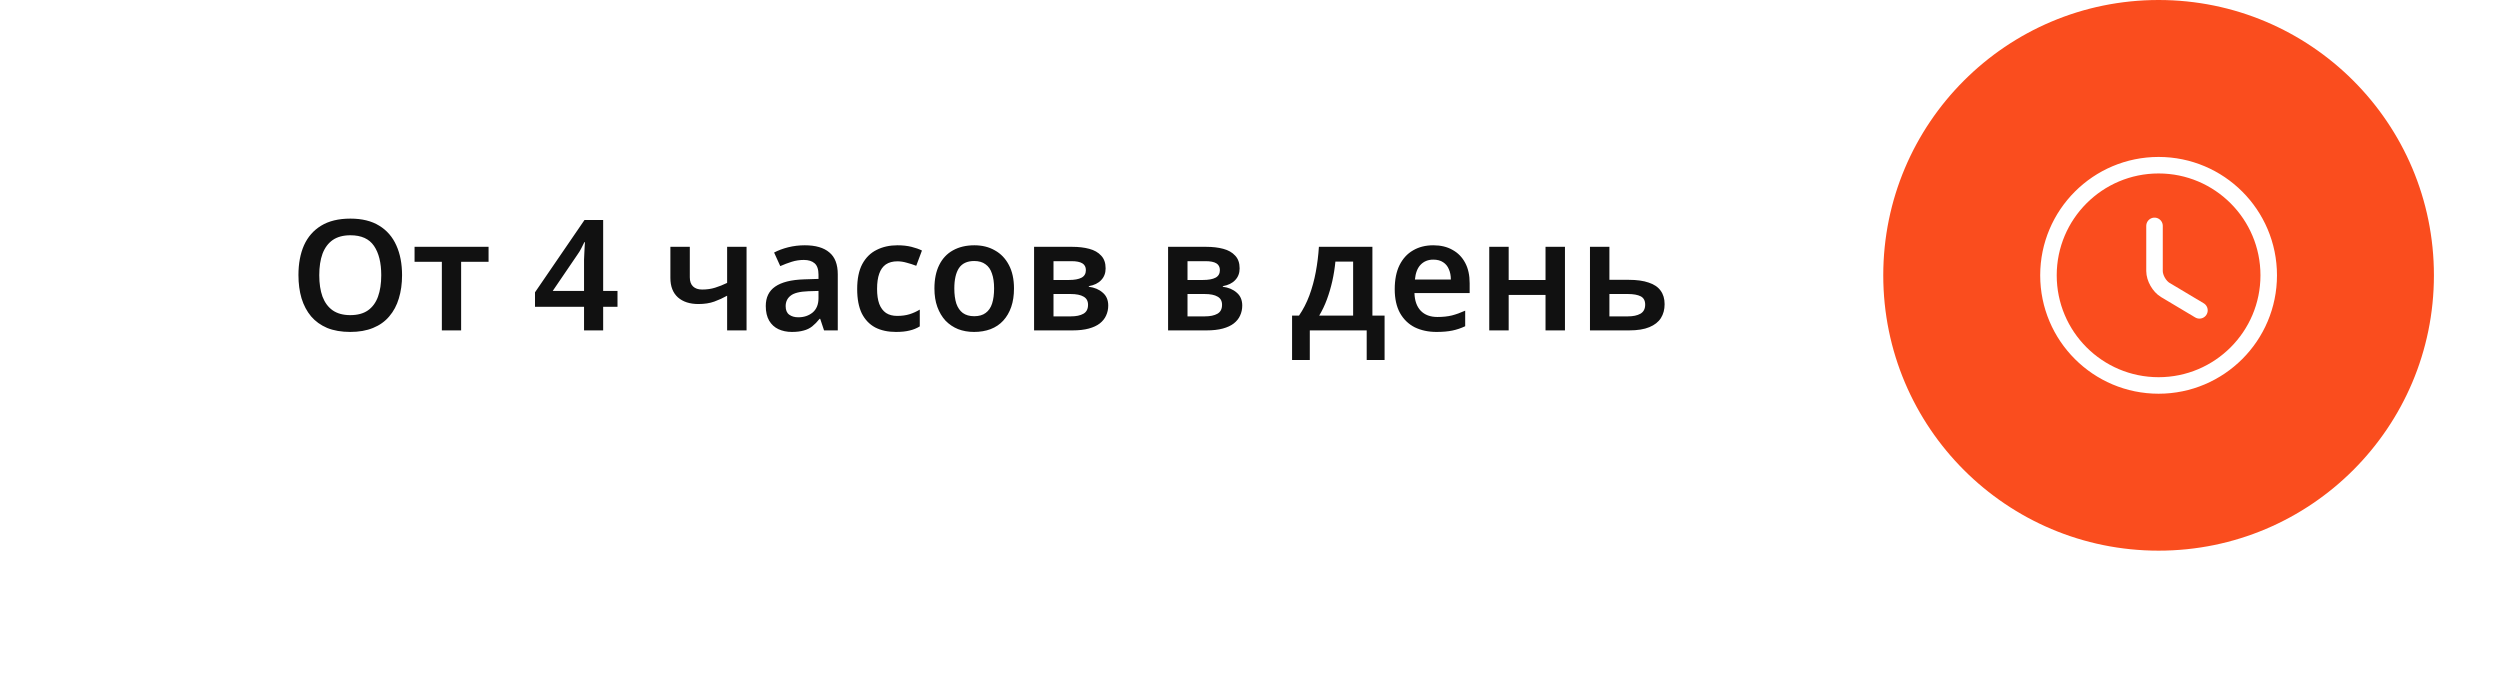
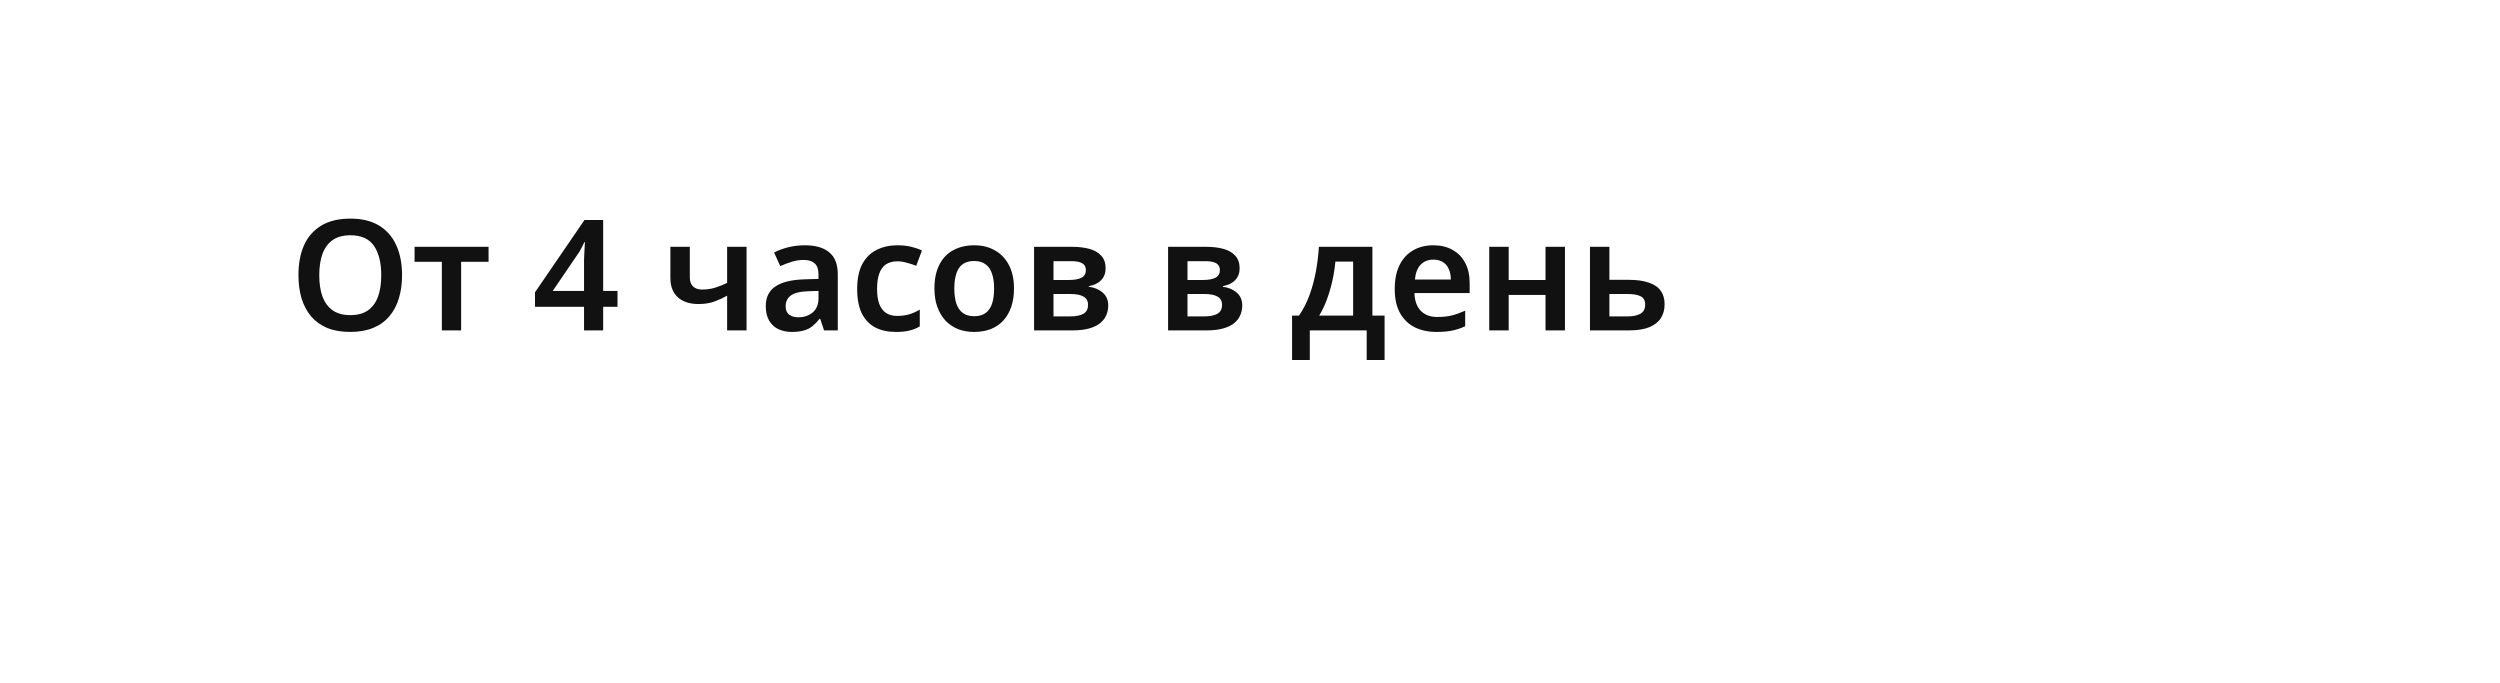
<svg xmlns="http://www.w3.org/2000/svg" width="227" height="62" viewBox="0 0 227 62" fill="none">
  <g filter="url(#filter0_d_361_5584)">
    <path d="M6 25C6 11.193 17.193 0 31 0H196C209.807 0 221 11.193 221 25V25C221 38.807 209.807 50 196 50H31C17.193 50 6 38.807 6 25V25Z" fill="white" />
  </g>
  <path d="M36.507 24.988C36.507 25.763 36.409 26.467 36.213 27.102C36.027 27.727 35.737 28.269 35.345 28.726C34.963 29.183 34.473 29.533 33.875 29.776C33.287 30.019 32.597 30.14 31.803 30.14C31.001 30.14 30.301 30.019 29.703 29.776C29.115 29.524 28.63 29.174 28.247 28.726C27.865 28.269 27.575 27.723 27.379 27.088C27.193 26.453 27.099 25.749 27.099 24.974C27.099 23.938 27.267 23.037 27.603 22.272C27.949 21.507 28.467 20.914 29.157 20.494C29.857 20.065 30.744 19.85 31.817 19.85C32.872 19.85 33.745 20.065 34.435 20.494C35.126 20.914 35.644 21.511 35.989 22.286C36.335 23.051 36.507 23.952 36.507 24.988ZM28.989 24.988C28.989 25.744 29.087 26.393 29.283 26.934C29.489 27.475 29.797 27.891 30.207 28.18C30.627 28.469 31.159 28.614 31.803 28.614C32.466 28.614 33.003 28.469 33.413 28.18C33.824 27.891 34.127 27.475 34.323 26.934C34.519 26.393 34.617 25.744 34.617 24.988C34.617 23.859 34.398 22.972 33.959 22.328C33.521 21.684 32.807 21.362 31.817 21.362C31.164 21.362 30.627 21.507 30.207 21.796C29.797 22.085 29.489 22.501 29.283 23.042C29.087 23.583 28.989 24.232 28.989 24.988ZM44.362 23.77H41.87V30H40.12V23.77H37.642V22.412H44.362V23.77ZM56.069 27.858H54.767V30H53.031V27.858H48.578V26.542L53.072 19.976H54.767V26.416H56.069V27.858ZM53.031 24.176C53.031 23.98 53.031 23.779 53.031 23.574C53.04 23.359 53.049 23.149 53.059 22.944C53.068 22.739 53.077 22.552 53.087 22.384C53.096 22.216 53.105 22.085 53.114 21.992H53.059C52.974 22.169 52.881 22.356 52.779 22.552C52.685 22.739 52.578 22.916 52.456 23.084L50.188 26.416H53.031V24.176ZM62.635 25.184C62.635 25.548 62.733 25.823 62.929 26.01C63.125 26.197 63.4 26.29 63.755 26.29C64.184 26.29 64.576 26.234 64.931 26.122C65.295 26.01 65.659 25.865 66.023 25.688V22.412H67.787V30H66.023V26.85C65.659 27.055 65.272 27.233 64.861 27.382C64.45 27.531 63.97 27.606 63.419 27.606C62.635 27.606 62.014 27.405 61.557 27.004C61.1 26.593 60.871 26.005 60.871 25.24V22.412H62.635V25.184ZM73.074 22.272C74.054 22.272 74.796 22.487 75.3 22.916C75.813 23.336 76.07 23.999 76.07 24.904V30H74.824L74.474 28.95H74.418C74.203 29.221 73.979 29.449 73.746 29.636C73.522 29.813 73.261 29.939 72.962 30.014C72.673 30.098 72.318 30.14 71.898 30.14C71.45 30.14 71.044 30.056 70.68 29.888C70.325 29.72 70.045 29.463 69.84 29.118C69.635 28.763 69.532 28.32 69.532 27.788C69.532 27.004 69.817 26.416 70.386 26.024C70.965 25.623 71.837 25.403 73.004 25.366L74.32 25.324V24.946C74.32 24.461 74.203 24.115 73.97 23.91C73.737 23.705 73.41 23.602 72.99 23.602C72.607 23.602 72.239 23.658 71.884 23.77C71.529 23.882 71.184 24.013 70.848 24.162L70.288 22.93C70.661 22.734 71.086 22.575 71.562 22.454C72.047 22.333 72.551 22.272 73.074 22.272ZM73.396 26.444C72.621 26.472 72.085 26.607 71.786 26.85C71.487 27.083 71.338 27.401 71.338 27.802C71.338 28.157 71.445 28.413 71.66 28.572C71.875 28.731 72.15 28.81 72.486 28.81C72.999 28.81 73.433 28.665 73.788 28.376C74.143 28.077 74.32 27.639 74.32 27.06V26.416L73.396 26.444ZM81.347 30.14C80.628 30.14 80.002 30.005 79.471 29.734C78.948 29.454 78.542 29.029 78.252 28.46C77.972 27.881 77.832 27.144 77.832 26.248C77.832 25.315 77.987 24.559 78.294 23.98C78.612 23.392 79.046 22.963 79.597 22.692C80.147 22.412 80.777 22.272 81.487 22.272C81.963 22.272 82.387 22.319 82.76 22.412C83.134 22.505 83.451 22.617 83.713 22.748L83.195 24.134C82.905 24.022 82.616 23.929 82.326 23.854C82.037 23.77 81.757 23.728 81.487 23.728C81.067 23.728 80.716 23.821 80.436 24.008C80.166 24.195 79.965 24.475 79.835 24.848C79.704 25.212 79.638 25.674 79.638 26.234C79.638 26.775 79.704 27.228 79.835 27.592C79.975 27.956 80.18 28.231 80.451 28.418C80.721 28.595 81.057 28.684 81.459 28.684C81.888 28.684 82.266 28.633 82.593 28.53C82.919 28.427 83.227 28.287 83.516 28.11V29.636C83.227 29.813 82.915 29.939 82.579 30.014C82.252 30.098 81.841 30.14 81.347 30.14ZM92.07 26.192C92.07 26.827 91.986 27.387 91.818 27.872C91.65 28.357 91.407 28.773 91.09 29.118C90.782 29.454 90.4 29.711 89.942 29.888C89.494 30.056 88.995 30.14 88.444 30.14C87.921 30.14 87.441 30.056 87.002 29.888C86.564 29.711 86.181 29.454 85.854 29.118C85.537 28.773 85.29 28.357 85.112 27.872C84.935 27.387 84.846 26.827 84.846 26.192C84.846 25.352 84.991 24.643 85.28 24.064C85.57 23.476 85.985 23.033 86.526 22.734C87.077 22.426 87.725 22.272 88.472 22.272C89.181 22.272 89.802 22.426 90.334 22.734C90.876 23.033 91.3 23.476 91.608 24.064C91.916 24.643 92.07 25.352 92.07 26.192ZM86.652 26.192C86.652 26.724 86.713 27.181 86.834 27.564C86.965 27.937 87.161 28.222 87.422 28.418C87.693 28.614 88.038 28.712 88.458 28.712C88.888 28.712 89.233 28.614 89.494 28.418C89.765 28.222 89.961 27.937 90.082 27.564C90.204 27.181 90.264 26.724 90.264 26.192C90.264 25.651 90.199 25.198 90.068 24.834C89.947 24.461 89.751 24.181 89.48 23.994C89.219 23.798 88.878 23.7 88.458 23.7C87.823 23.7 87.362 23.915 87.072 24.344C86.792 24.773 86.652 25.389 86.652 26.192ZM100.39 24.372C100.39 24.801 100.254 25.156 99.984 25.436C99.722 25.716 99.349 25.898 98.864 25.982V26.038C99.377 26.103 99.797 26.281 100.124 26.57C100.46 26.85 100.628 27.242 100.628 27.746C100.628 28.073 100.562 28.376 100.432 28.656C100.31 28.927 100.119 29.165 99.858 29.37C99.606 29.566 99.274 29.72 98.864 29.832C98.453 29.944 97.958 30 97.38 30H93.894V22.412H97.366C97.944 22.412 98.458 22.473 98.906 22.594C99.363 22.715 99.722 22.921 99.984 23.21C100.254 23.49 100.39 23.877 100.39 24.372ZM98.794 27.676C98.794 27.331 98.658 27.083 98.388 26.934C98.126 26.775 97.73 26.696 97.198 26.696H95.658V28.726H97.24C97.716 28.726 98.094 28.647 98.374 28.488C98.654 28.329 98.794 28.059 98.794 27.676ZM98.598 24.526C98.598 24.246 98.49 24.041 98.276 23.91C98.061 23.779 97.734 23.714 97.296 23.714H95.658V25.422H97.058C97.562 25.422 97.944 25.352 98.206 25.212C98.467 25.072 98.598 24.843 98.598 24.526ZM112.558 24.372C112.558 24.801 112.422 25.156 112.152 25.436C111.89 25.716 111.517 25.898 111.032 25.982V26.038C111.545 26.103 111.965 26.281 112.292 26.57C112.628 26.85 112.796 27.242 112.796 27.746C112.796 28.073 112.73 28.376 112.6 28.656C112.478 28.927 112.287 29.165 112.026 29.37C111.774 29.566 111.442 29.72 111.032 29.832C110.621 29.944 110.126 30 109.548 30H106.062V22.412H109.534C110.112 22.412 110.626 22.473 111.074 22.594C111.531 22.715 111.89 22.921 112.152 23.21C112.422 23.49 112.558 23.877 112.558 24.372ZM110.962 27.676C110.962 27.331 110.826 27.083 110.556 26.934C110.294 26.775 109.898 26.696 109.366 26.696H107.826V28.726H109.408C109.884 28.726 110.262 28.647 110.542 28.488C110.822 28.329 110.962 28.059 110.962 27.676ZM110.766 24.526C110.766 24.246 110.658 24.041 110.444 23.91C110.229 23.779 109.902 23.714 109.464 23.714H107.826V25.422H109.226C109.73 25.422 110.112 25.352 110.374 25.212C110.635 25.072 110.766 24.843 110.766 24.526ZM124.614 22.412V28.656H125.72V32.688H124.096V30H118.93V32.688H117.32V28.656H117.95C118.323 28.115 118.636 27.508 118.888 26.836C119.14 26.155 119.336 25.436 119.476 24.68C119.616 23.924 119.709 23.168 119.756 22.412H124.614ZM121.254 23.756C121.198 24.344 121.104 24.932 120.974 25.52C120.843 26.099 120.68 26.654 120.484 27.186C120.288 27.718 120.054 28.208 119.784 28.656H122.864V23.756H121.254ZM130.141 22.272C130.822 22.272 131.406 22.412 131.891 22.692C132.386 22.963 132.768 23.355 133.039 23.868C133.31 24.372 133.445 24.988 133.445 25.716V26.612H128.433C128.452 27.303 128.643 27.839 129.007 28.222C129.371 28.595 129.875 28.782 130.519 28.782C131.014 28.782 131.452 28.735 131.835 28.642C132.227 28.539 132.628 28.395 133.039 28.208V29.622C132.666 29.799 132.278 29.93 131.877 30.014C131.476 30.098 130.995 30.14 130.435 30.14C129.698 30.14 129.04 30 128.461 29.72C127.892 29.431 127.444 28.997 127.117 28.418C126.8 27.839 126.641 27.121 126.641 26.262C126.641 25.394 126.786 24.666 127.075 24.078C127.374 23.481 127.784 23.033 128.307 22.734C128.83 22.426 129.441 22.272 130.141 22.272ZM130.141 23.574C129.674 23.574 129.292 23.728 128.993 24.036C128.704 24.335 128.531 24.783 128.475 25.38H131.737C131.737 25.025 131.676 24.713 131.555 24.442C131.443 24.171 131.27 23.961 131.037 23.812C130.804 23.653 130.505 23.574 130.141 23.574ZM136.988 22.412V25.422H140.334V22.412H142.098V30H140.334V26.78H136.988V30H135.224V22.412H136.988ZM147.884 25.408C148.622 25.408 149.228 25.492 149.704 25.66C150.19 25.819 150.549 26.061 150.782 26.388C151.025 26.715 151.146 27.125 151.146 27.62C151.146 28.105 151.034 28.525 150.81 28.88C150.586 29.235 150.236 29.51 149.76 29.706C149.294 29.902 148.678 30 147.912 30H144.37V22.412H146.134V25.408H147.884ZM149.382 27.662C149.382 27.298 149.247 27.046 148.976 26.906C148.706 26.766 148.314 26.696 147.8 26.696H146.134V28.726H147.828C148.286 28.726 148.659 28.647 148.948 28.488C149.238 28.32 149.382 28.045 149.382 27.662Z" fill="#111111" />
-   <circle cx="196" cy="25" r="25" fill="#FA4D1E" />
  <path d="M206 25C206 30.52 201.52 35 196 35C190.48 35 186 30.52 186 25C186 19.48 190.48 15 196 15C201.52 15 206 19.48 206 25Z" stroke="white" stroke-width="1.5" stroke-linecap="round" stroke-linejoin="round" />
  <path d="M199.71 28.18L196.61 26.33C196.07 26.01 195.63 25.24 195.63 24.61V20.51" stroke="white" stroke-width="1.5" stroke-linecap="round" stroke-linejoin="round" />
  <defs>
    <filter id="filter0_d_361_5584" x="0" y="0" width="227" height="62" filterUnits="userSpaceOnUse" color-interpolation-filters="sRGB">
      <feFlood flood-opacity="0" result="BackgroundImageFix" />
      <feColorMatrix in="SourceAlpha" type="matrix" values="0 0 0 0 0 0 0 0 0 0 0 0 0 0 0 0 0 0 127 0" result="hardAlpha" />
      <feOffset dy="6" />
      <feGaussianBlur stdDeviation="3" />
      <feComposite in2="hardAlpha" operator="out" />
      <feColorMatrix type="matrix" values="0 0 0 0 0 0 0 0 0 0 0 0 0 0 0 0 0 0 0.05 0" />
      <feBlend mode="normal" in2="BackgroundImageFix" result="effect1_dropShadow_361_5584" />
      <feBlend mode="normal" in="SourceGraphic" in2="effect1_dropShadow_361_5584" result="shape" />
    </filter>
  </defs>
</svg>